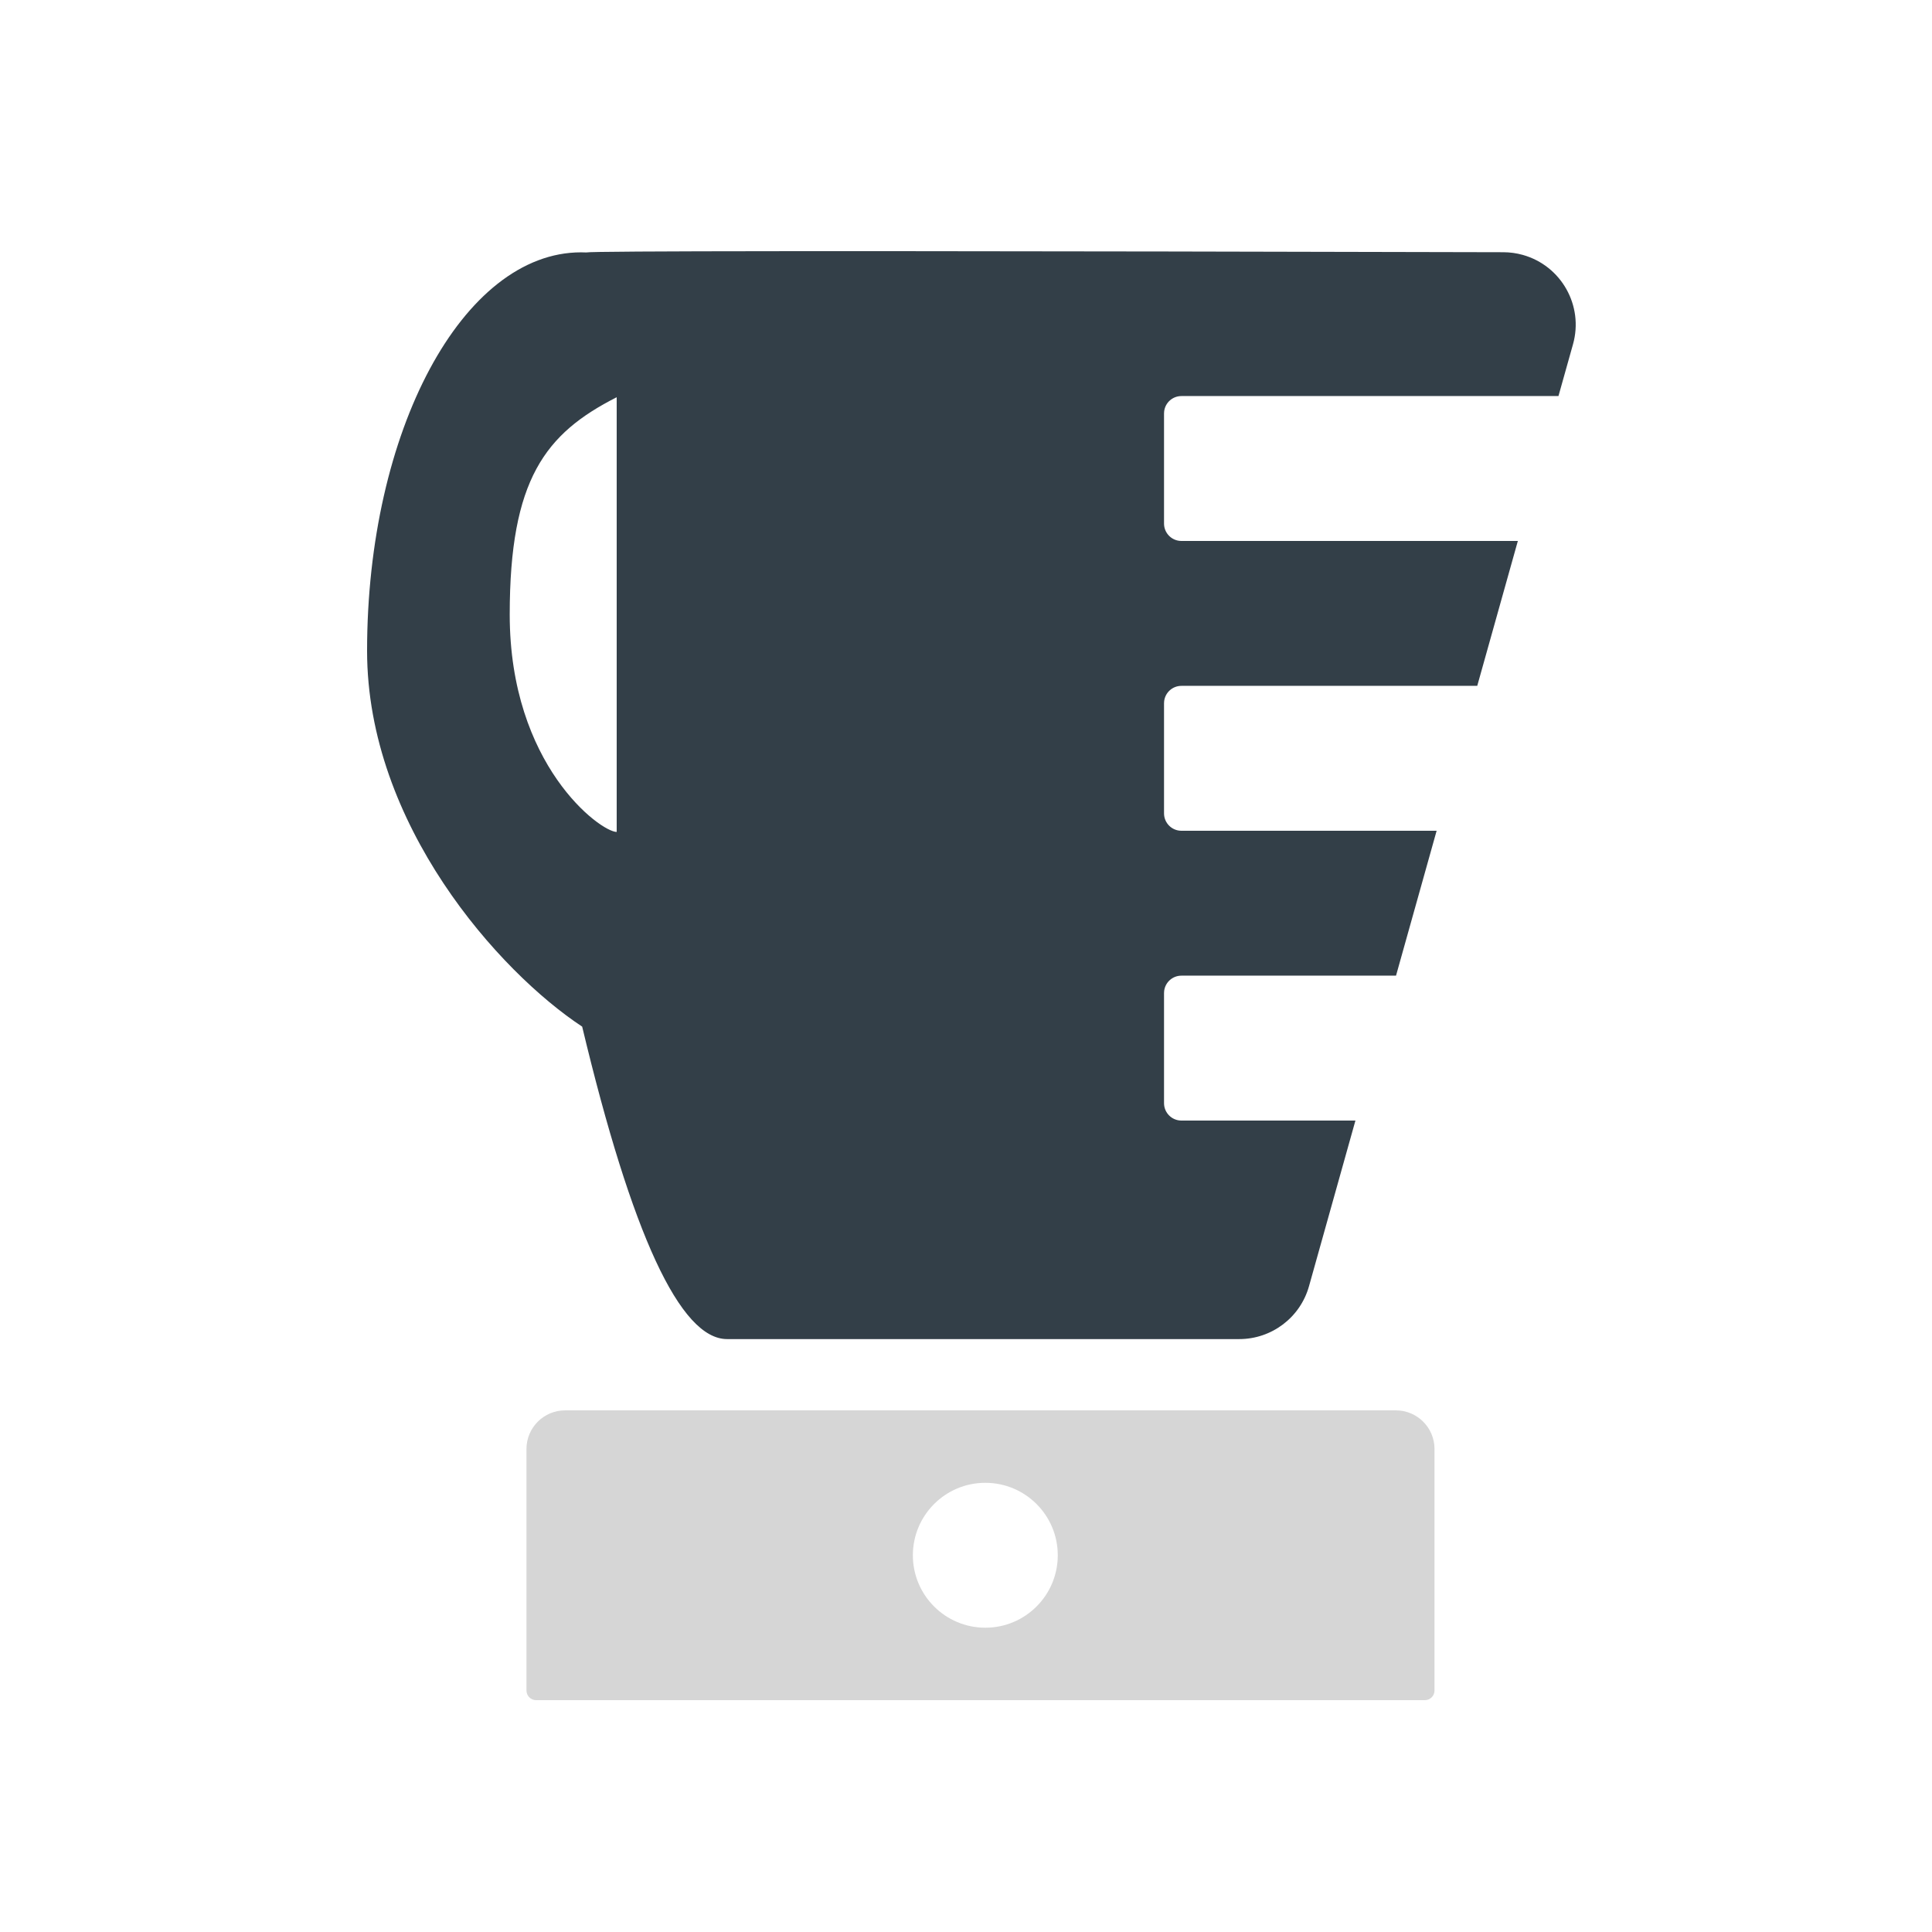
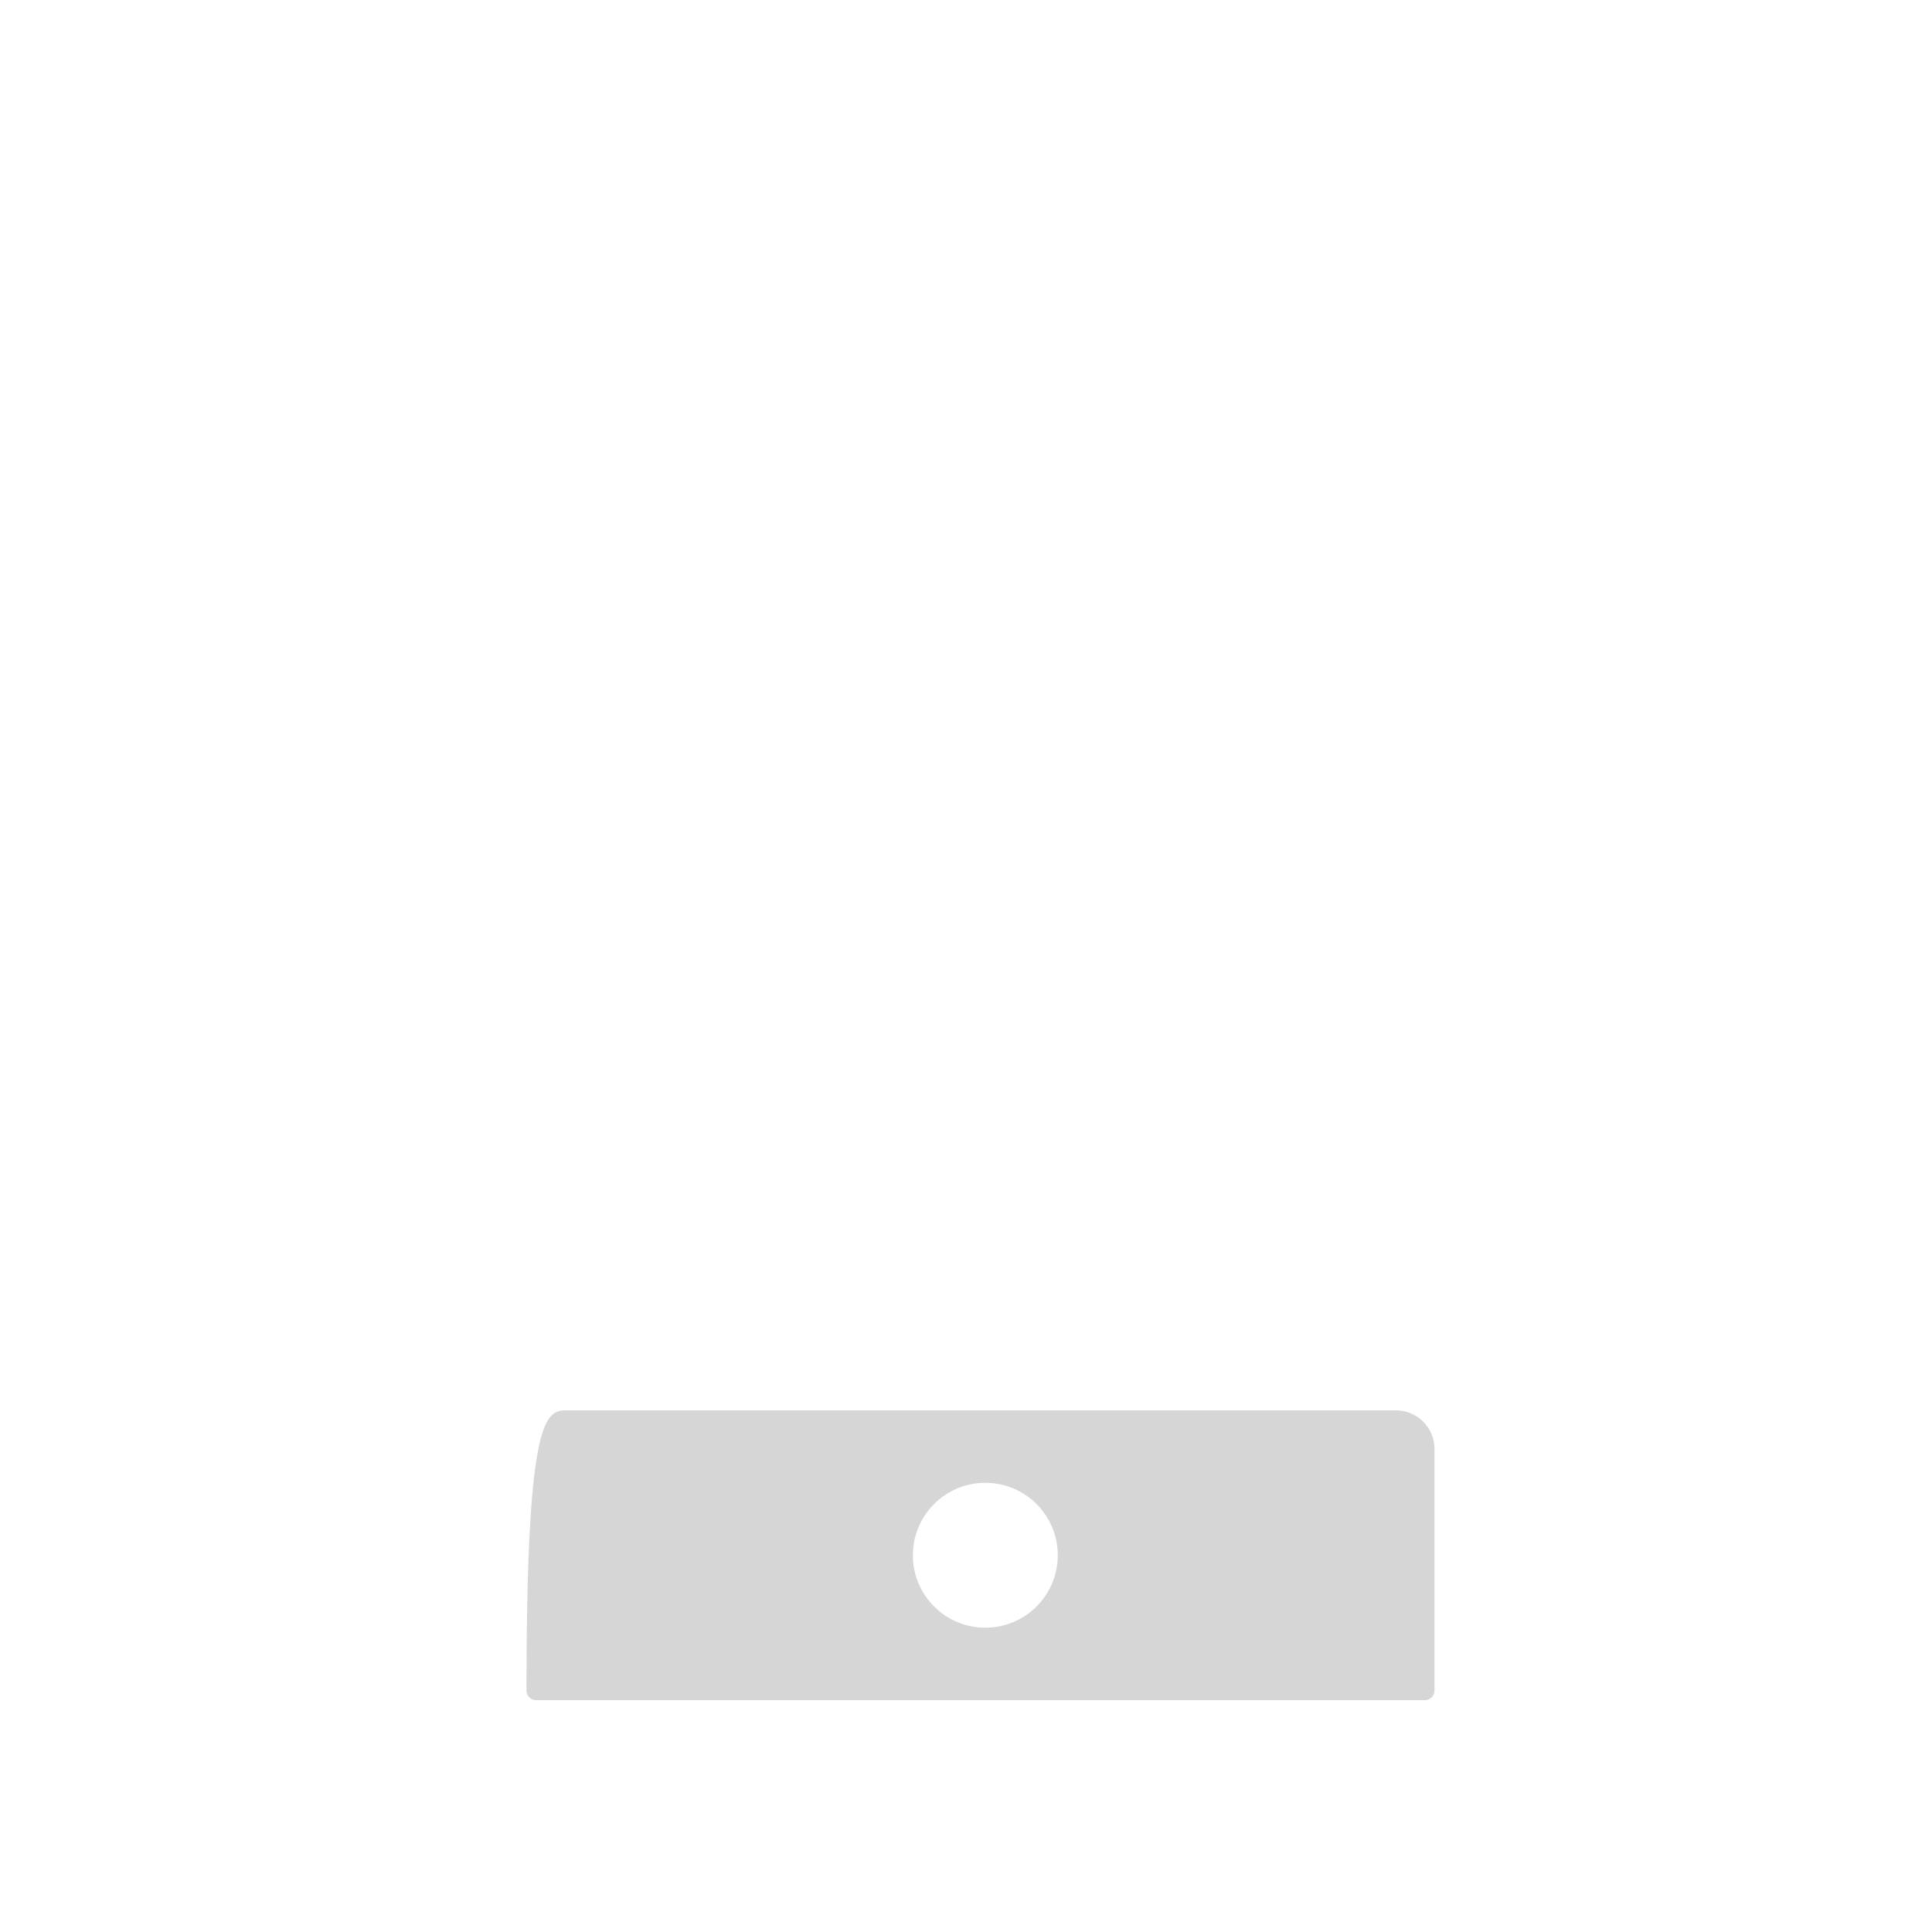
<svg xmlns="http://www.w3.org/2000/svg" width="100px" height="100px" viewBox="0 0 100 100" version="1.1">
  <title>illustrations/shipping-repairs</title>
  <g id="Final-Design" stroke="none" stroke-width="1" fill="none" fill-rule="evenodd">
    <g id="VMX_Blender-Recommender_RESULTS_@2x" transform="translate(-1118, -2452)">
      <g id="Existing-Banner" transform="translate(0, 1950)">
        <g id="Card-04" transform="translate(1051, 502)">
          <g id="illustrations/shipping-repairs" transform="translate(86, 13.001)">
            <g id="Group-4" transform="translate(0, -0.001)">
-               <path d="M58.817,0.055 C59.156,0.056 59.494,0.103 59.82,0.194 C61.814,0.753 62.978,2.823 62.419,4.817 L61.666,7.499 L42.15,7.5 C41.691,7.5 41.313,7.843 41.257,8.287 L41.25,8.4 L41.25,14.1 C41.25,14.597 41.653,15 42.15,15 L59.564,14.999 L57.462,22.499 L42.15,22.5 C41.691,22.5 41.313,22.843 41.257,23.287 L41.25,23.4 L41.25,29.1 C41.25,29.597 41.653,30 42.15,30 L55.36,29.999 L53.258,37.499 L42.15,37.5 C41.691,37.5 41.313,37.843 41.257,38.287 L41.25,38.4 L41.25,44.1 C41.25,44.597 41.653,45 42.15,45 L51.157,44.999 L48.754,53.573 C48.301,55.192 46.825,56.311 45.143,56.311 L18.633,56.311 C16.211,56.311 13.711,50.92 11.133,40.138 C6.832,37.306 -3.55271368e-15,29.667 -3.55271368e-15,20.686 C-3.55271368e-15,9.296 4.958,0.061 11.074,0.061 C11.164,0.061 11.253,0.063 11.343,0.067 C11.474,0.028 14.893,0.006 21.6,0.001 L28.075,0.001 C35.71,0.005 45.958,0.023 58.817,0.055 Z M12.92,7.561 C9.228,9.436 7.383,11.807 7.383,18.811 C7.383,26.611 12.088,30.061 12.92,30.061 L12.92,7.561 Z" id="Combined-Shape" fill="#333F48" />
-               <path d="M53.25,60 C54.355,60 55.25,60.895 55.25,62 L55.25,74.5 C55.25,74.776 55.026,75 54.75,75 L8.75,75 C8.474,75 8.25,74.776 8.25,74.5 L8.25,62 C8.25,60.895 9.145,60 10.25,60 L53.25,60 Z M32,63.75 C29.929,63.75 28.25,65.429 28.25,67.5 C28.25,69.571 29.929,71.25 32,71.25 C34.071,71.25 35.75,69.571 35.75,67.5 C35.75,65.429 34.071,63.75 32,63.75 Z" id="Combined-Shape" fill="#D6D6D6" />
+               <path d="M53.25,60 C54.355,60 55.25,60.895 55.25,62 L55.25,74.5 C55.25,74.776 55.026,75 54.75,75 L8.75,75 C8.474,75 8.25,74.776 8.25,74.5 C8.25,60.895 9.145,60 10.25,60 L53.25,60 Z M32,63.75 C29.929,63.75 28.25,65.429 28.25,67.5 C28.25,69.571 29.929,71.25 32,71.25 C34.071,71.25 35.75,69.571 35.75,67.5 C35.75,65.429 34.071,63.75 32,63.75 Z" id="Combined-Shape" fill="#D6D6D6" />
            </g>
          </g>
        </g>
      </g>
    </g>
  </g>
</svg>